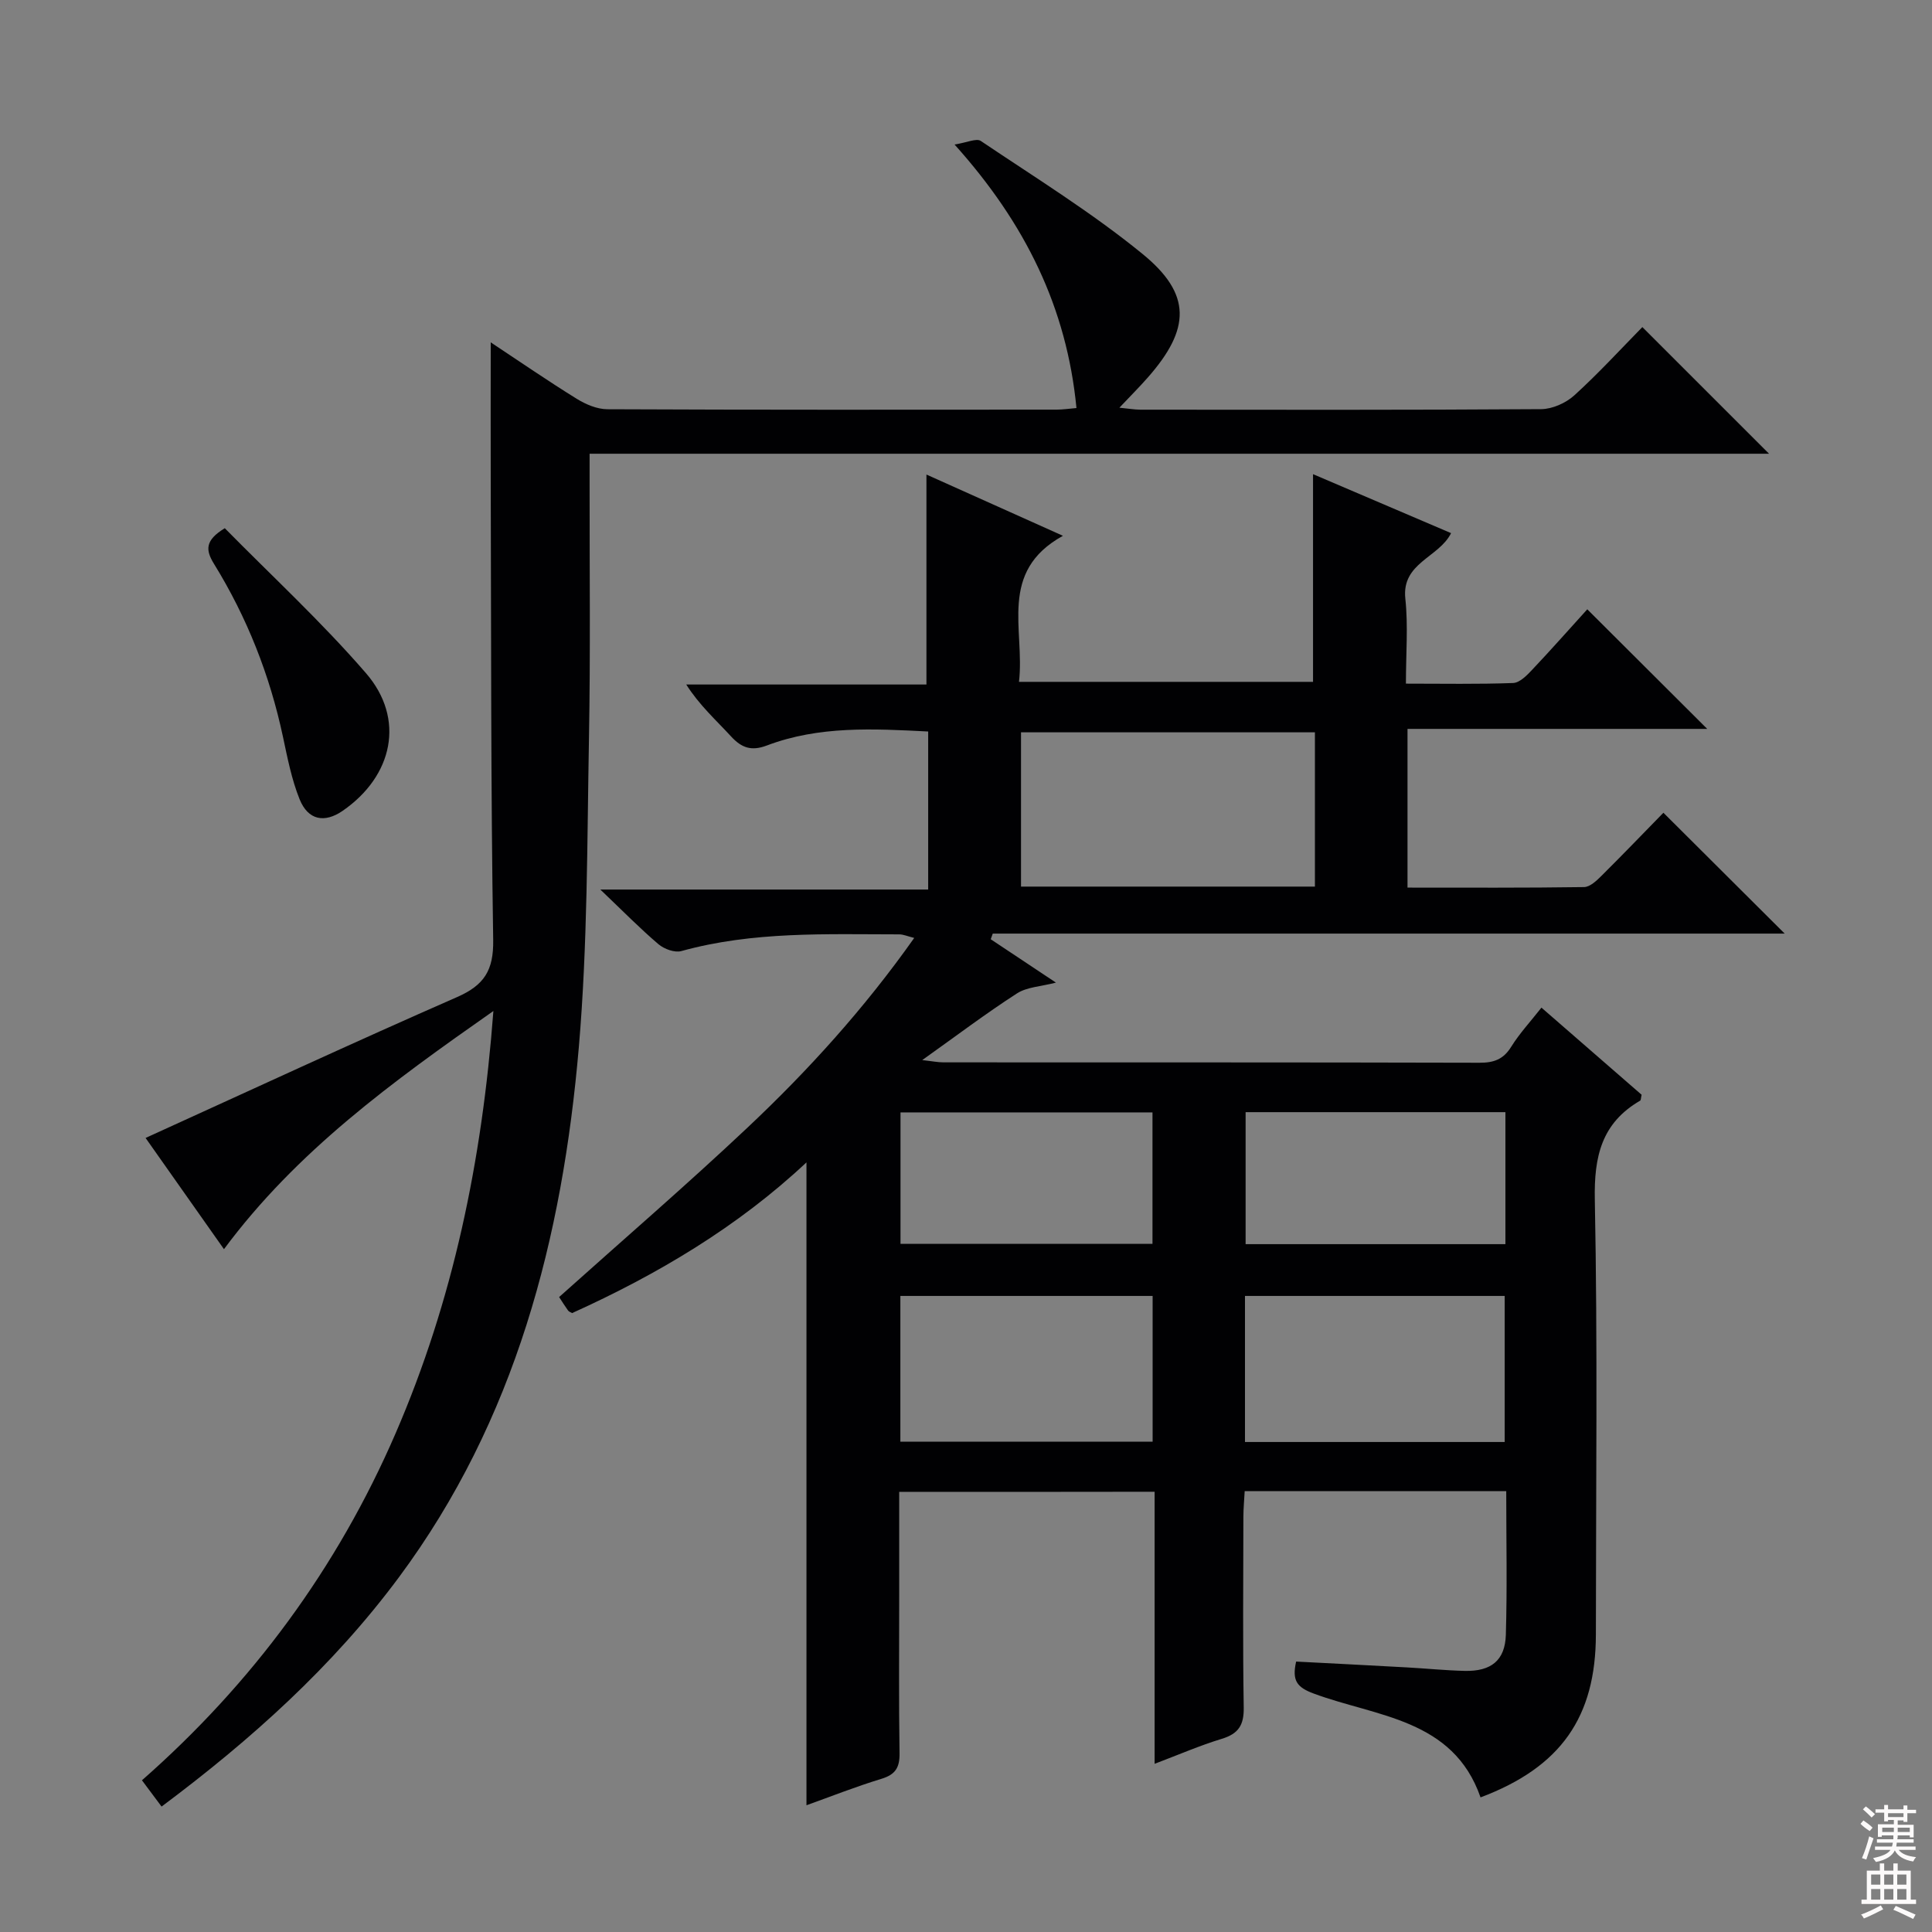
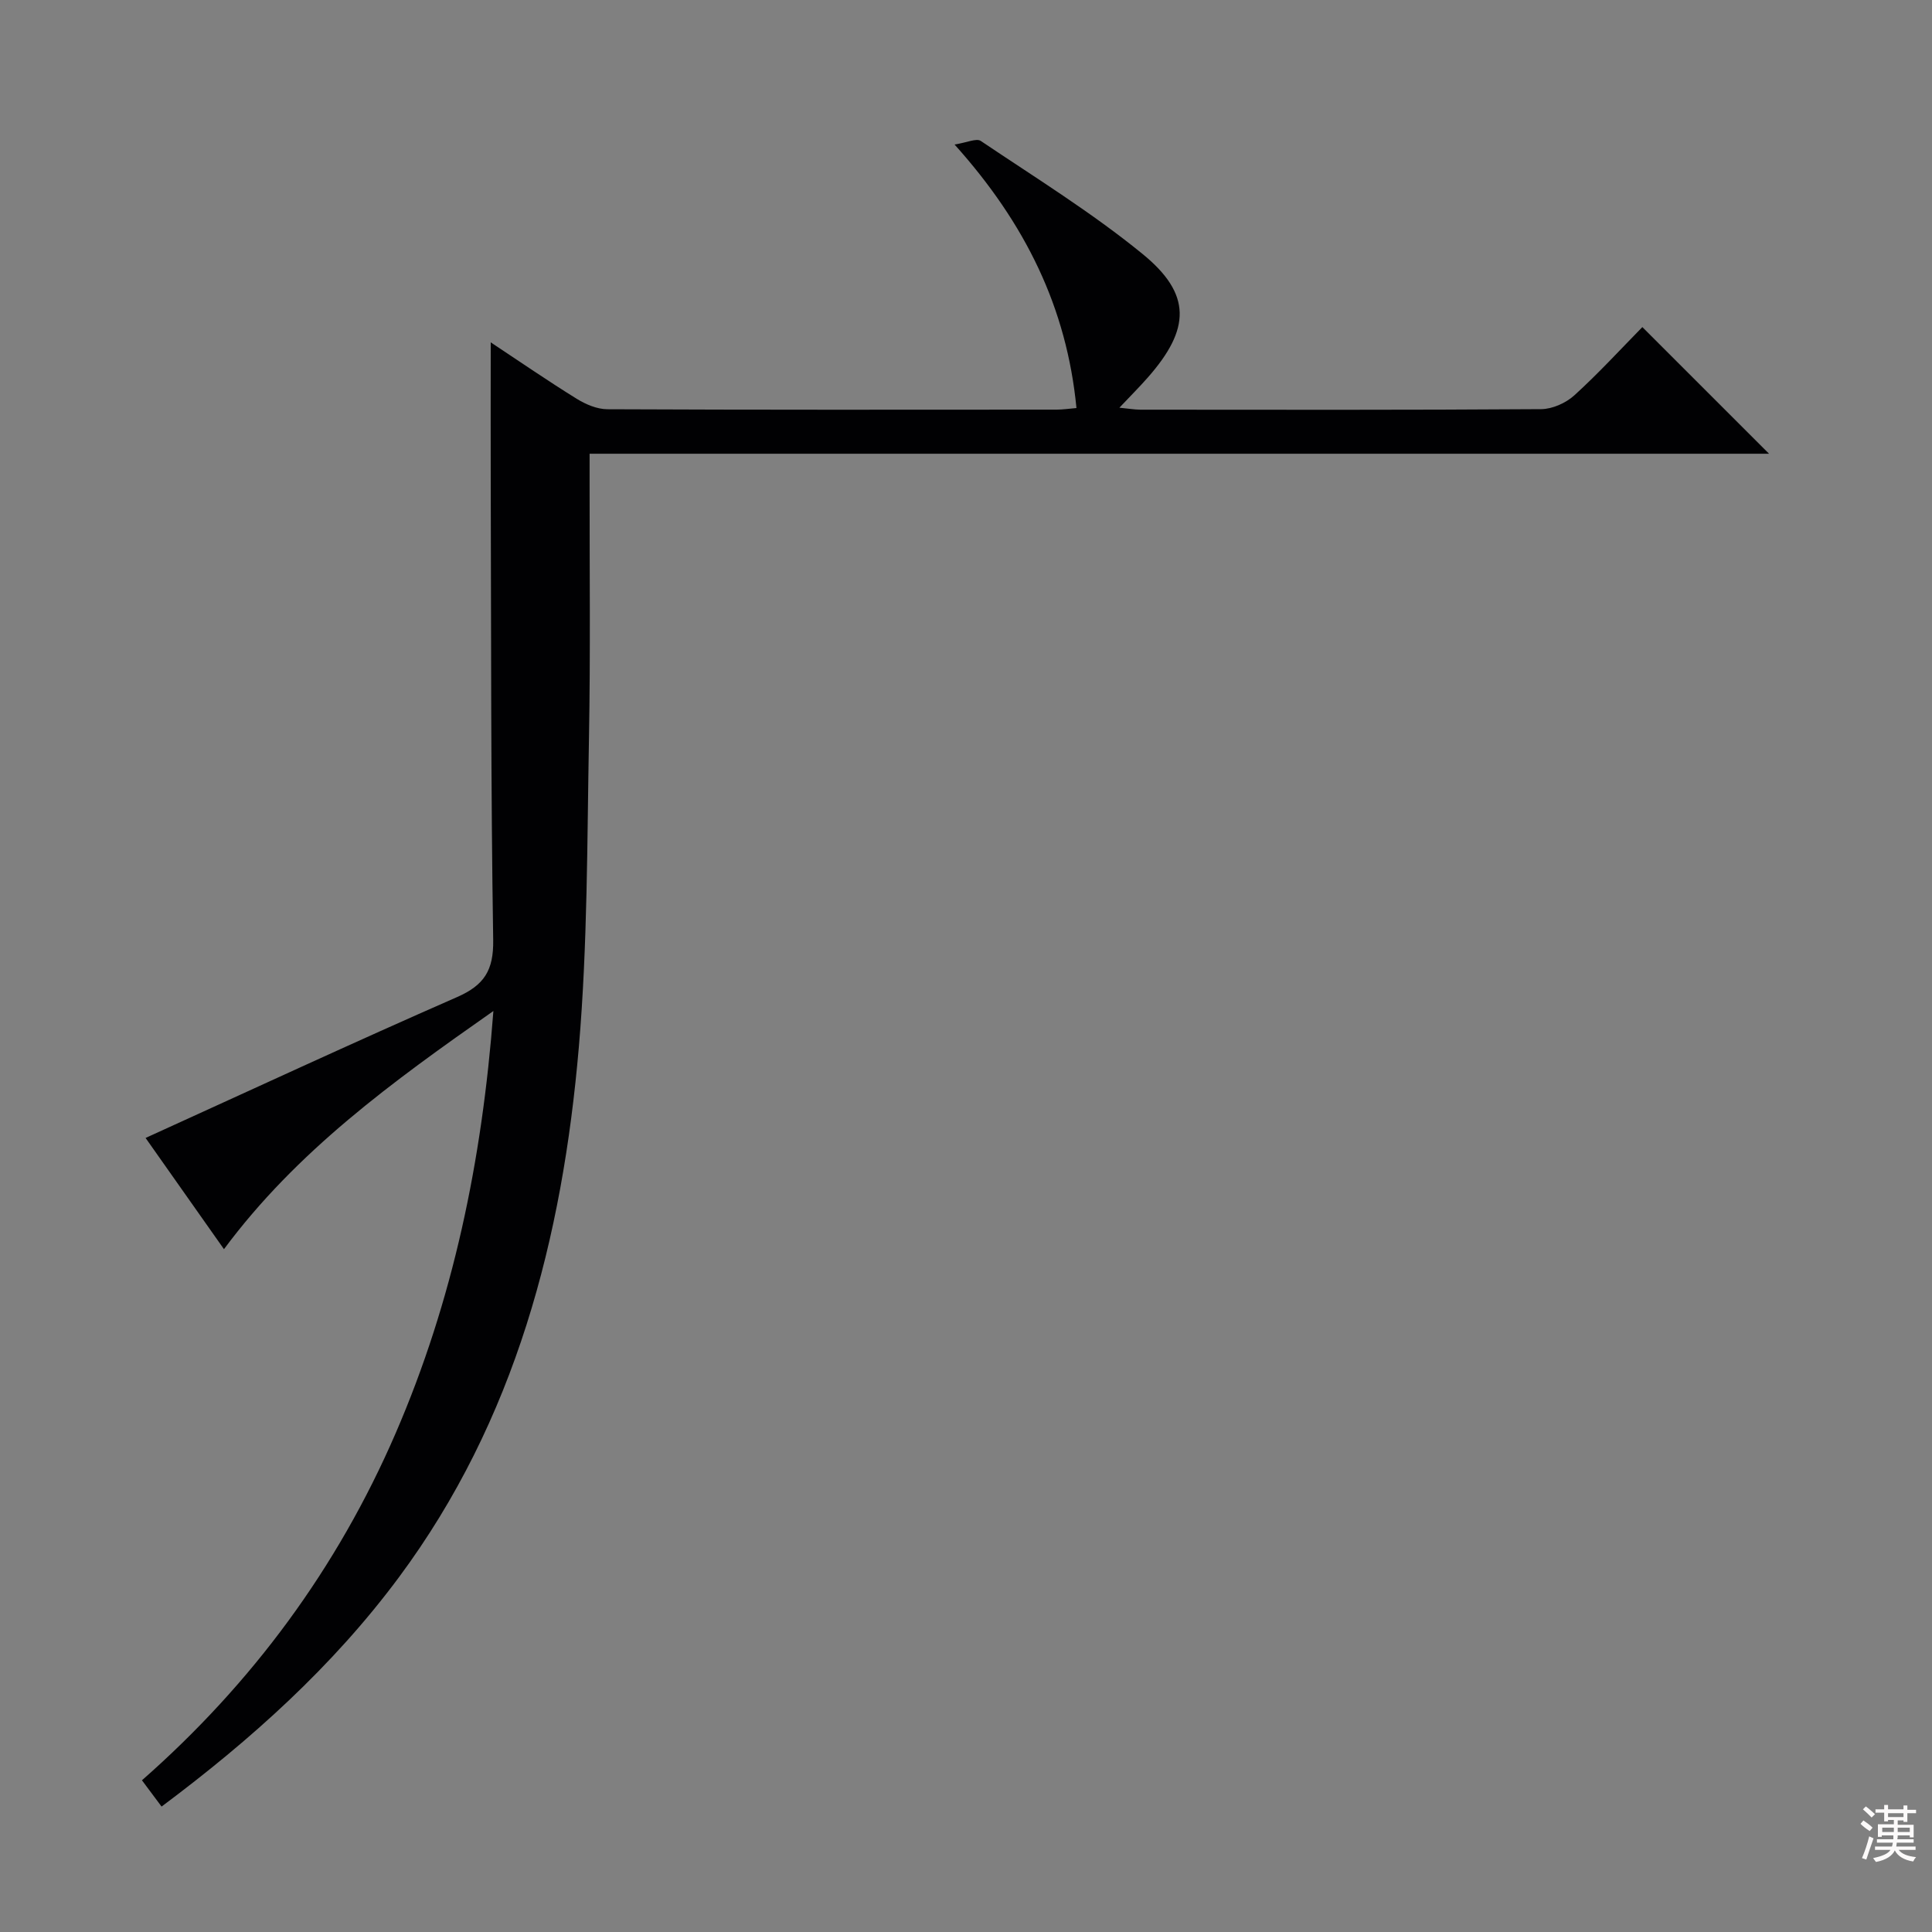
<svg xmlns="http://www.w3.org/2000/svg" enable-background="new 0 0 400 400" viewBox="0 0 400 400">
  <rect x="0" y="0" width="400" height="400" fill="#808080" stroke="none" />
  <g fill="#010103">
-     <path d="m186.17 308.88v21.59c0 10.83-.1 21.66.07 32.49.05 2.97-.83 4.44-3.76 5.33-5.39 1.64-10.64 3.73-15.51 5.47 0-44.22 0-88.42 0-133.1-14.22 13.33-30.79 23.18-48.52 31.2-.28-.17-.65-.28-.83-.52-.67-.93-1.28-1.91-1.86-2.8 13.09-11.73 26.29-23.11 38.96-35.04 12.6-11.86 24.22-24.68 34.56-39.31-1.38-.34-2.24-.74-3.11-.74-15.12-.01-30.28-.65-45.11 3.46-1.37.38-3.55-.42-4.73-1.42-3.8-3.23-7.3-6.8-12.04-11.32h67.88c0-11.2 0-21.75 0-32.72-11.36-.58-22.6-1.2-33.41 2.9-3.2 1.21-5.23.49-7.42-1.9-3.1-3.37-6.54-6.44-9.26-10.73h49.73c0-14.74 0-28.93 0-43.47 8.76 3.93 17.88 8.02 28.26 12.68-13.5 7.46-7.84 19.43-9.1 30.24h60.88c0-14.4 0-28.62 0-43 9.23 3.94 18.81 8.04 28.58 12.21-2.53 5.08-10.28 6.12-9.47 13.58.6 5.58.12 11.28.12 17.58 7.63 0 14.92.14 22.19-.13 1.35-.05 2.83-1.55 3.91-2.7 3.98-4.21 7.82-8.56 11.45-12.56 8.35 8.33 16.46 16.41 24.83 24.76-20.44 0-41.08 0-62.05 0v32.86c12.32 0 24.43.07 36.55-.11 1.23-.02 2.6-1.32 3.61-2.33 4.48-4.45 8.86-9.01 12.82-13.06 8.53 8.5 16.69 16.63 25.11 25.02-54.6 0-109.28 0-163.96 0-.14.39-.28.78-.42 1.17 4.37 2.91 8.74 5.82 13.5 8.98-3.11.81-5.99.9-8.06 2.23-6.42 4.14-12.53 8.76-19.62 13.81 2.08.23 3.24.47 4.39.47 36.99.02 73.99-.02 110.98.08 2.96.01 4.95-.69 6.57-3.31 1.73-2.78 4.01-5.23 6.26-8.1 7.14 6.21 14 12.18 20.74 18.04-.16.65-.13 1.12-.31 1.22-7.98 4.64-9.56 11.55-9.38 20.5.59 29.98.23 59.99.22 89.98-.01 17.16-7.27 27.52-23.88 33.77-5.68-16.32-21.56-16.68-34.52-21.49-3.51-1.3-4.55-2.69-3.66-6.63 7.54.39 15.25.78 22.97 1.21 3.99.22 7.97.63 11.95.72 5.45.12 8.34-2.16 8.5-7.48.29-9.79.08-19.6.08-29.74-18.07 0-35.83 0-54.15 0-.09 1.8-.27 3.56-.27 5.32-.02 13.16-.14 26.33.07 39.49.06 3.61-1.07 5.42-4.53 6.47-4.56 1.39-8.96 3.3-13.92 5.18 0-19 0-37.43 0-56.33-17.71.03-35.04.03-52.88.03zm86.07-157.26c-20.55 0-40.74 0-60.85 0v31.94h60.85c0-10.81 0-21.37 0-31.94zm-14.48 146.93h53.77c0-10.3 0-20.32 0-30.24-18.15 0-35.91 0-53.77 0zm-71.35-.06h52.23c0-10.25 0-20.15 0-30.18-17.53 0-34.76 0-52.23 0zm71.48-68.23v27.33h53.79c0-9.26 0-18.17 0-27.33-18 0-35.75 0-53.79 0zm-71.45 27.26h52.17c0-9.33 0-18.24 0-27.21-17.54 0-34.76 0-52.17 0z" />
    <path d="m46.37 258.63c-5.76-8.17-11.2-15.89-16.23-23.03 21.62-9.83 42.95-19.73 64.48-29.16 5.65-2.48 7.59-5.55 7.49-11.85-.5-31.82-.41-63.64-.51-95.46-.03-9.24 0-18.48 0-28.25 5.97 3.95 11.8 7.97 17.81 11.69 1.87 1.16 4.22 2.15 6.35 2.16 30.99.14 61.98.1 92.98.08 1.29 0 2.59-.2 4.13-.33-2.01-20.72-10.52-38.17-25.24-54.56 2.58-.4 4.53-1.35 5.43-.74 11.3 7.61 22.96 14.8 33.48 23.39 10.22 8.33 9.95 15.54 1.1 25.59-1.73 1.97-3.59 3.82-5.88 6.25 1.88.18 3.11.4 4.34.41 27.66.02 55.32.08 82.98-.11 2.33-.02 5.12-1.27 6.87-2.86 5.03-4.57 9.63-9.6 14.08-14.13 8.94 8.93 17.51 17.5 26.23 26.22-80.91 0-162.2 0-244.19 0v5.96c-.02 17.66.19 35.33-.13 52.98-.39 21.29-.28 42.65-2.09 63.84-3.39 39.55-13.08 77.28-37.29 109.88-13.72 18.47-30.65 33.65-49.11 47.43-1.29-1.73-2.47-3.32-4.06-5.44 22.83-20.06 40.44-43.94 52.5-71.8 11.91-27.52 17.92-56.4 20.26-87.47-20.98 14.7-40.69 28.98-55.78 49.31z" />
-     <path d="m46.54 109.36c9.64 9.8 20.04 19.39 29.23 30.01 8.18 9.45 5.61 21.31-4.84 28.51-3.74 2.57-7.14 1.95-8.9-2.4-1.65-4.1-2.51-8.55-3.44-12.9-2.72-12.79-7.45-24.77-14.31-35.88-1.72-2.81-1.88-4.82 2.26-7.34z" />
  </g>
  <path d="m385.2 377.6.6-.7c.6.4 1.3.9 1.9 1.5l-.6.7c-.8-.5-1.4-1-1.9-1.5zm.3 7.1c.6-1.4 1.1-2.9 1.5-4.5.3.1.6.3.9.4-.5 1.4-1 2.9-1.5 4.4zm.2-10.1.6-.6c.7.5 1.3 1.1 1.9 1.6l-.7.7c-.6-.6-1.2-1.2-1.8-1.7zm8.4-.8h.8v.9h1.8v.7h-1.8v1.8h-.8v-.3h-1.2v.9h3.3v2.6h-.8v-.4h-2.5c0 .3 0 .6-.1.8h3.4v.7h-3.5c0 .3-.1.6-.1.8h4v.7h-3.5c.7.9 1.9 1.3 3.6 1.5-.2.2-.4.5-.6.9-1.9-.3-3.2-1.1-3.8-2.3-.5 1.1-1.8 2-3.9 2.4-.2-.3-.4-.5-.6-.8 1.9-.4 3.1-.9 3.6-1.7h-3.2v-.7h3.5c.1-.2.1-.5.2-.8h-3.3v-.7h3.4c0-.2 0-.5 0-.8h-2.4v.3h-.8v-2.6h3.3v-.9h-1.2v.3h-.8v-1.8h-1.8v-.7h1.8v-.9h.8v.9h3.2zm-4.4 5.5h2.4c0-.3 0-.6 0-.9h-2.4zm1.2-3.1h3.2v-.8h-3.2zm4.4 2.2h-2.4v.9h2.5v-.9z" fill="#fcfafa" />
-   <path d="m389.2 385.8h.9v1.5h1.9v-1.5h.9v1.5h2.7v6h1.1v.9h-11.3v-.9h1.1v-6h2.7zm.2 8.7.5.8c-1.2.6-2.5 1.3-4 1.9-.2-.3-.3-.6-.6-.8 1.6-.6 3-1.3 4.1-1.9zm-2-4.3h1.9v-2.1h-1.9zm0 3.1h1.9v-2.2h-1.9zm2.7-3.1h1.9v-2.1h-1.9zm0 3.1h1.9v-2.2h-1.9zm2.4 1.3c1.4.6 2.7 1.2 4.1 1.8l-.5.9c-1.5-.7-2.8-1.4-4.1-1.9zm2.2-6.5h-1.9v2.1h1.9zm-1.9 5.2h1.9v-2.2h-1.9z" fill="#fcfafa" />
</svg>